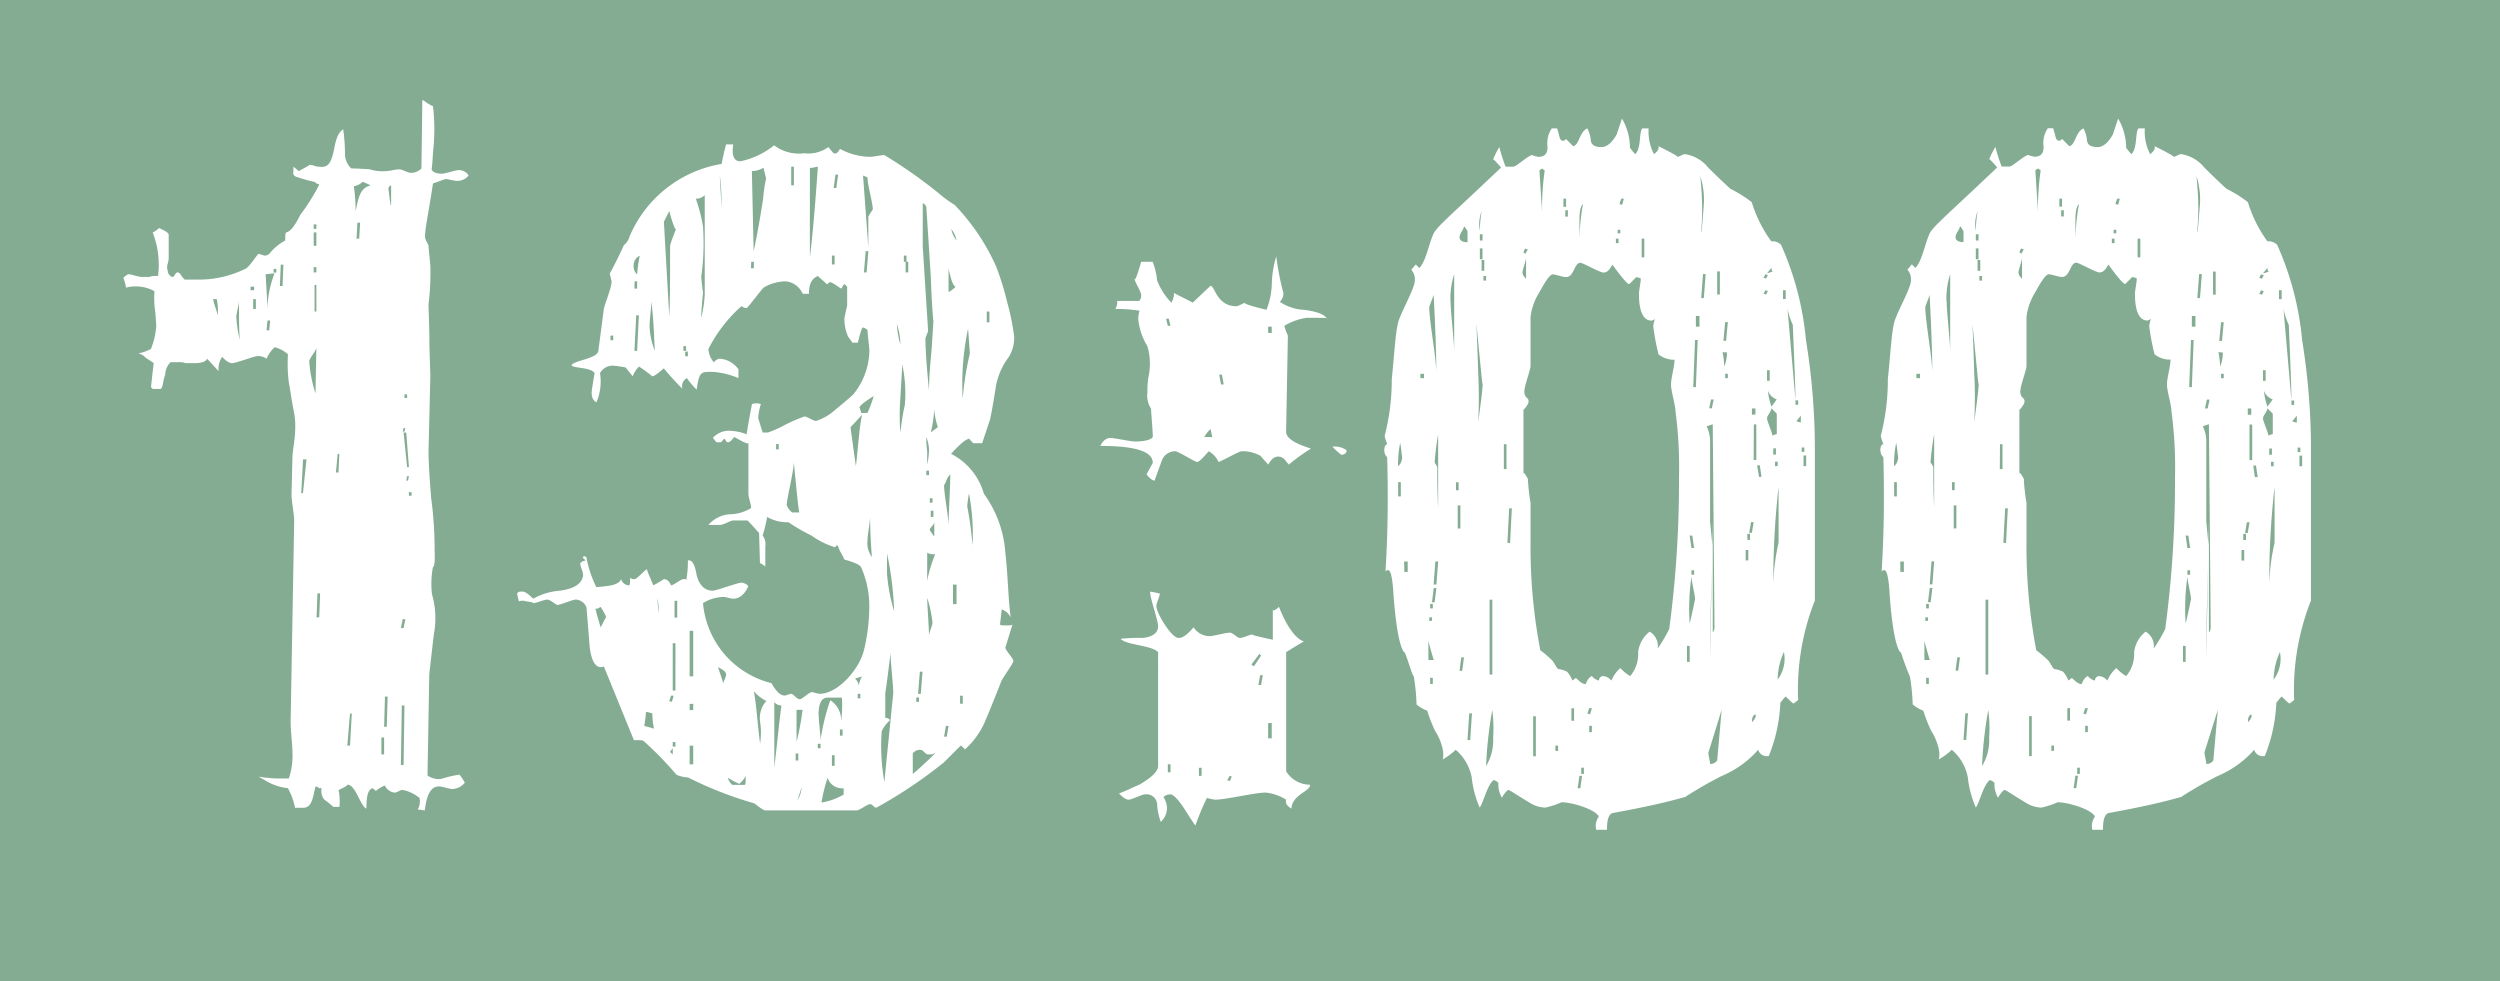
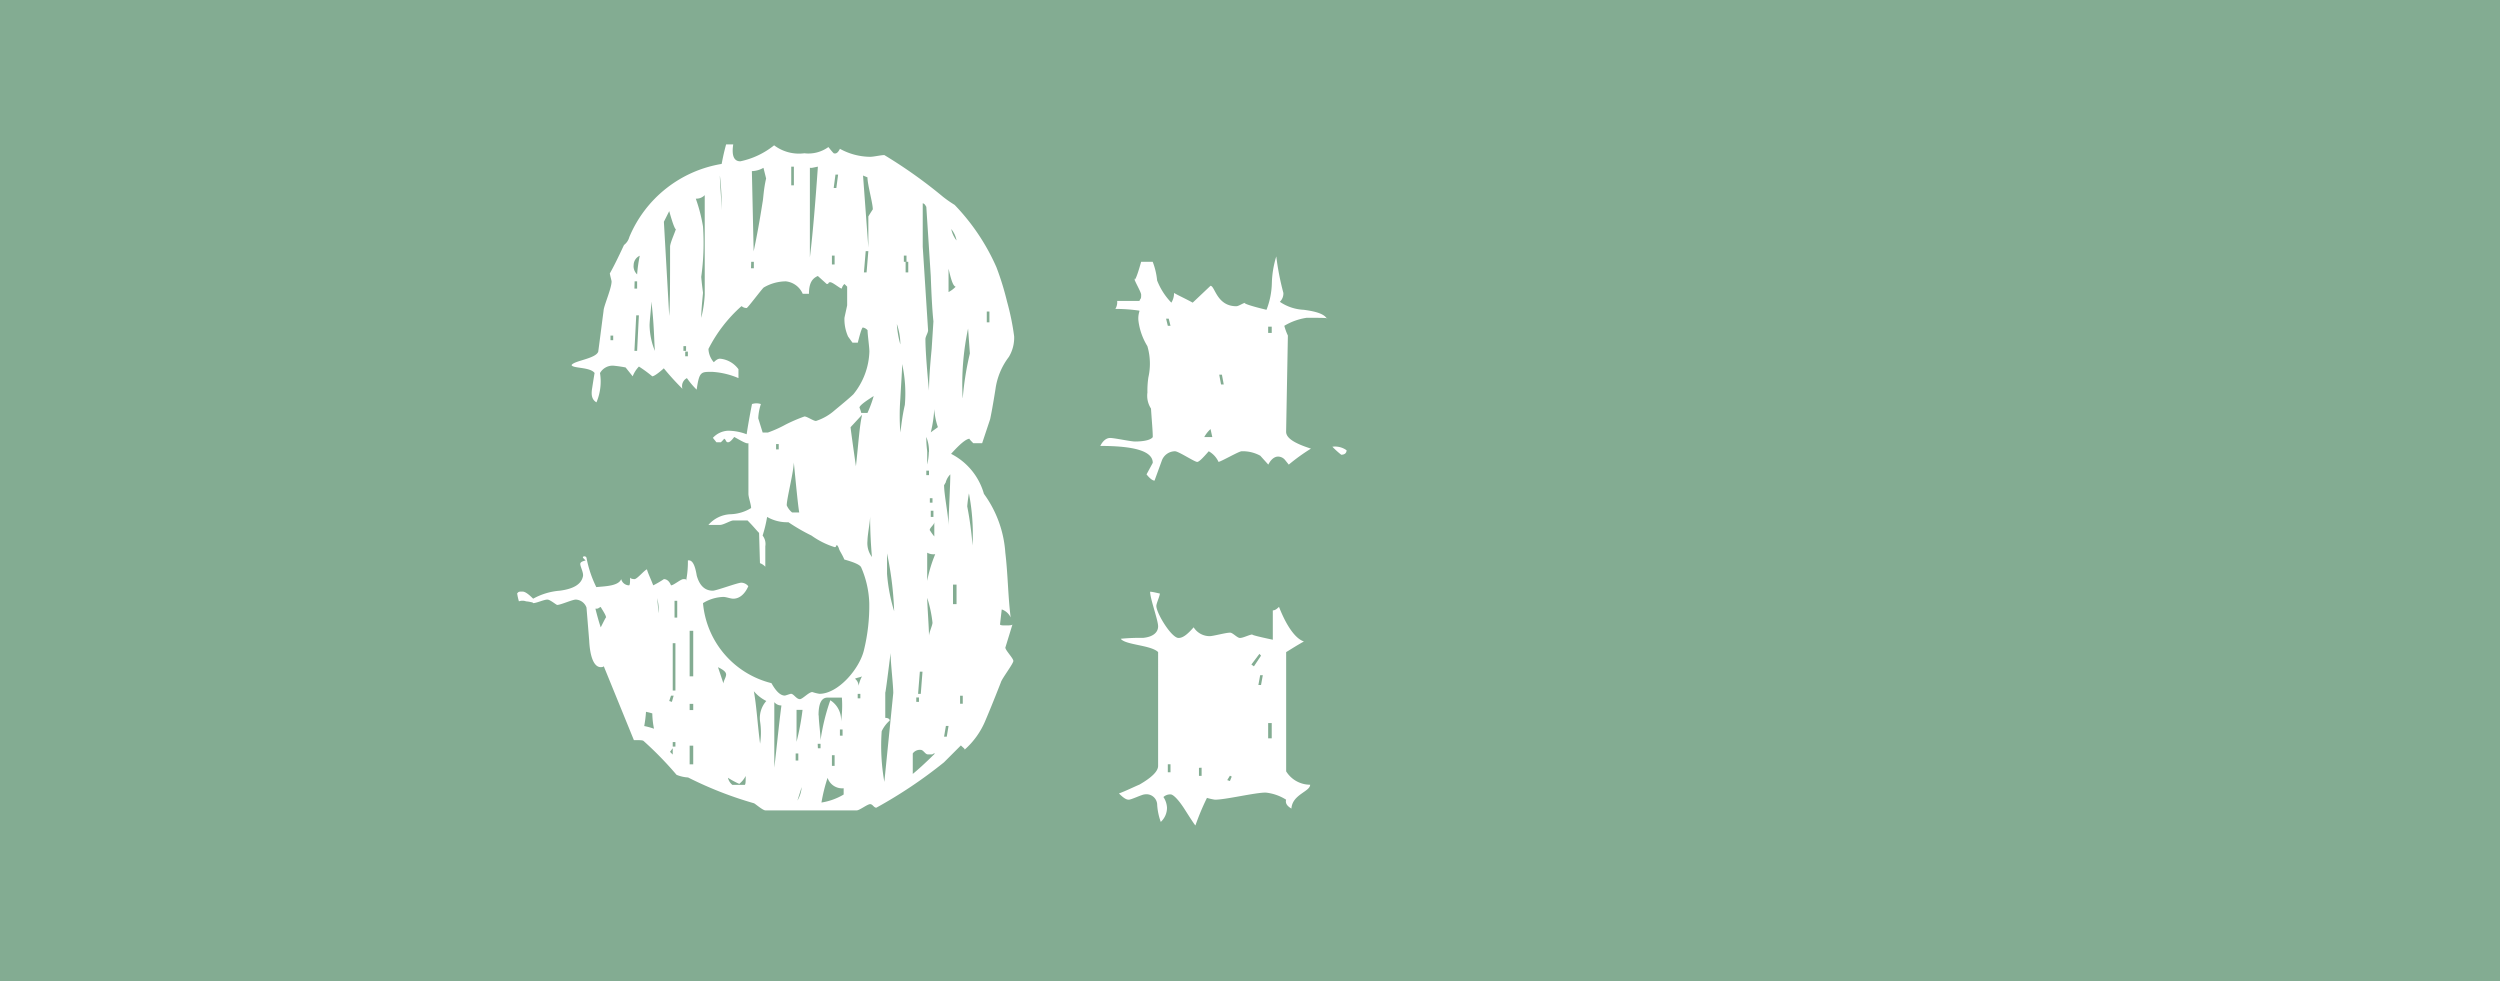
<svg xmlns="http://www.w3.org/2000/svg" width="65" height="25.519" viewBox="0 0 65 25.519">
  <defs>
    <style>.cls-1{fill:#83ac92;}.cls-2{fill:#fff;}</style>
  </defs>
  <g id="レイヤー_2" data-name="レイヤー 2">
    <g id="背景">
      <rect class="cls-1" width="65" height="25.519" />
-       <path class="cls-2" d="M11.762,20.515c-.069,0-.277-.069-.347-.069-.208,0-.323.208-.369.624l-.185-.024a.421.421,0,0,0,.046-.3.987.987,0,0,0-.439-.207c-.069,0-.139.069-.208.069a.323.323,0,0,1-.255-.185.853.853,0,0,0-.23.139l-.093-.07c-.185.07-.139.463-.162.532-.161-.092-.278-.623-.486-.623,0,.022-.069.068-.231.138a1.565,1.565,0,0,1,.023.439H8.664a1.631,1.631,0,0,0-.23-.185.35.35,0,0,1-.07-.3H8.3a.172.172,0,0,0-.093-.045c-.069.208-.069.554-.323.554H7.671a1.72,1.72,0,0,0-.185-.509,1.409,1.409,0,0,1-.6-.208l-.162-.092a3.7,3.7,0,0,0,.462.047h.324a1.87,1.87,0,0,0,.093-.694c0-.162-.047-.578-.047-.763l.093-5.248c0-.162-.07-.508-.07-.67l.024-.971c0-.115.069-.531.069-.647a2.153,2.153,0,0,0-.047-.625c-.069-.369-.092-.578-.115-.67a4.008,4.008,0,0,1-.023-.74.808.808,0,0,0-.347-.184.828.828,0,0,0-.208.3A.393.393,0,0,0,6.7,9.257c-.091,0-.554.185-.67.185-.069,0-.138-.046-.254-.162a.543.543,0,0,0-.092.37c-.07-.07-.186-.208-.3-.324-.023.07-.139.116-.323.116H4.827a.493.493,0,0,0-.208-.024H4.434a.474.474,0,0,0-.139.324c-.069.185-.046.3-.115.371H3.972l-.046-.047Q4,9.373,4,9.442L3.787,9.3A.412.412,0,0,0,3.6,9.187a1.1,1.1,0,0,0,.324-.115,1.951,1.951,0,0,0,.139-.6l-.024-.347a2.435,2.435,0,0,1-.023-.554,1.01,1.01,0,0,0-.739-.093,1.234,1.234,0,0,0-.07-.255c.07-.068.115-.092.139-.092.069,0,.254.07.347.07h.184a.565.565,0,0,1,.232-.024,2.306,2.306,0,0,0-.139-1.133.515.515,0,0,0,.162-.115c.161.069.23.115.254.161v.649l-.024.115a.263.263,0,0,0,0,.184.176.176,0,0,0,.117.163c.069,0,.069-.117.138-.117s.07.071.185.186h.347a2.745,2.745,0,0,0,1.225-.278c.093-.023.323-.392.347-.392s.139.046.162.046A.181.181,0,0,0,7,6.6a1.406,1.406,0,0,1,.416-.348c0-.115,0-.184.024-.208.115-.022.231-.184.37-.462A5.052,5.052,0,0,0,8.3,4.8c-.023-.023-.047,0-.116-.069a3.416,3.416,0,0,1-.416-.115c-.115-.024-.161-.071-.139-.162V4.333l.139.116c.208-.116.3-.163.277-.163.093,0,.162.047.232.047.208.023.323,0,.416-.486.046-.254.115-.416.231-.485a5.139,5.139,0,0,1,.046.624.517.517,0,0,0,.162.393c.024,0,.139,0,.485.023a1.071,1.071,0,0,0,.417.047c.092,0,.253-.047.346-.047.07,0,.232.092.3.092a.379.379,0,0,0,.277-.115l.024-1.78c.069.023.115.093.277.162a5.225,5.225,0,0,1,0,1.2c-.023.439-.047.531-.047.416.024.093.116.139.278.139.092,0,.346-.093.439-.093a.292.292,0,0,1,.255.139.358.358,0,0,1-.324.138c-.07,0-.208-.045-.278-.045l-.323.115c-.116.762-.208,1.178-.208,1.387,0,.069.092.208.092.231,0,.069.023.231.047.532a6.706,6.706,0,0,1-.047.994c0,.161.023.532.023,1.11l.024.739-.047,1.965c0,.255.023.671.069,1.225A10.328,10.328,0,0,1,11.3,14.2c0,.278.023.485-.046.555a2.384,2.384,0,0,0-.023.693,2.254,2.254,0,0,1,.046,1.063l-.116,1.018-.046,2.635a.548.548,0,0,0,.278.093.408.408,0,0,0,.138-.023,2.78,2.78,0,0,1,.416-.093,1.472,1.472,0,0,1,.139.208A.44.44,0,0,1,11.762,20.515ZM5.636,7.778H5.544c0,.091.115.346.115.438A1.443,1.443,0,0,0,5.636,7.778Zm.578.046c0,.092-.069.324-.069.416a2.908,2.908,0,0,0,.092.6C6.214,8.632,6.214,8.286,6.214,7.824Zm.3-.278h.093V7.453H6.515Zm.069.486h.07V7.778h-.07Zm.323-.9c.024.393.047.739.047,1.11a2.738,2.738,0,0,1,.185-1.133C7.115,7.107,6.931,7.13,6.907,7.13Zm.024,1.456H7l.024-.254h-.07Zm.184-1.5h.07V6.991h-.07Zm.163.348h.069l.023-.555H7.3Zm.6,5.386.092-.878H7.879l-.047.878ZM8.04,9.4a3.748,3.748,0,0,0,.162.832l.024-1.18C8.2,9.141,8.04,9.326,8.04,9.4ZM8.156,5.95h.07V5.835h-.07Zm0,.44h.07V6.043h-.07Zm0,.693h.07V6.945h-.07ZM8.179,8.1h.047V7.408H8.179ZM8.3,16.053l.023-.624h-.07l-.022.624ZM8.8,12.285l.023-.485H8.78l-.046.485Zm.3,7.1.047-.832H9.1l-.07.832ZM9.2,4.841a4.575,4.575,0,0,1,.046.648c.07-.3.093-.6.394-.67l-.208-.093A.434.434,0,0,1,9.2,4.841Zm.07,1.364h.069l.024-.416h-.07Zm.647,13.409h.07v-.44h-.07Zm.139-.717.022-.786h-.069l-.022.786ZM10.1,4.91c.046.394.069.509.069.394V4.819C10.121,4.841,10.1,4.865,10.1,4.91Zm.393,11.42.046-.231h-.069l-.047.231Zm-.07,3.561h.07l.023-1.549h-.069Zm.047-8.669h.046l.023-.093h-.046Zm.115.924h.047l-.069-.9h-.07Zm-.069-1.8h.069v-.092h-.069Zm.047,2.15h.046l.023-.116h-.047Zm.069.393H10.7v-.092H10.63Z" />
      <path class="cls-2" d="M26.23,9.28a1.782,1.782,0,0,0-.347.833c-.069.438-.115.67-.139.785l-.208.625h-.231c-.069-.071-.115-.116-.092-.116-.093,0-.255.138-.485.393a1.676,1.676,0,0,1,.854,1.04,2.922,2.922,0,0,1,.556,1.526c.069.578.069,1.132.139,1.687a.4.4,0,0,0-.232-.208L26,16.238c.023.023.07.023.139.023.092,0,.161,0,.184-.023l-.184.6c0,.069.208.277.208.347s-.3.462-.324.555c-.208.532-.324.809-.393.971a2.067,2.067,0,0,1-.555.785c.023-.023-.023-.046-.092-.115l-.44.44A12.074,12.074,0,0,1,22.785,21c-.069,0-.092-.092-.162-.092s-.277.162-.346.162H19.9c-.07,0-.278-.186-.3-.186a9.732,9.732,0,0,1-1.71-.67.91.91,0,0,1-.3-.069,9.156,9.156,0,0,0-.855-.878c-.024-.024-.093-.024-.254-.024L15.689,17.3c.023.023,0,.046-.07.046-.162,0-.277-.232-.3-.693l-.07-.856a.312.312,0,0,0-.277-.208c-.093,0-.393.139-.485.139-.024,0-.185-.139-.254-.139-.093,0-.279.092-.371.092-.023-.023-.023-.023-.046-.023a.831.831,0,0,0-.139-.023.265.265,0,0,0-.185,0,1.454,1.454,0,0,1-.046-.208l.023-.023c.023-.023.047-.023.116-.023s.161.069.277.185a1.7,1.7,0,0,1,.694-.208c.347-.046.555-.162.6-.37.024-.092-.069-.254-.069-.324,0-.046.047-.069.139-.092l-.07-.07v-.022a.057.057,0,0,1,.093.022,2.951,2.951,0,0,0,.255.763c.208-.023.577-.023.647-.208a.214.214,0,0,0,.208.162c.023-.023.023-.093.023-.208,0,.023.046.046.115.046s.255-.232.324-.254c.023.093.092.231.163.416a2.364,2.364,0,0,0,.277-.162c.069,0,.139.046.185.162.069,0,.253-.162.323-.162.047,0,.069,0,.069.023v.023a2.538,2.538,0,0,0,.047-.531c.115-.024.185.115.23.392.07.255.208.394.417.394.092,0,.647-.208.74-.208a.238.238,0,0,1,.184.092c-.092.208-.23.324-.392.324-.07,0-.185-.046-.254-.046a1.071,1.071,0,0,0-.532.161,2.356,2.356,0,0,0,1.78,2.081c.115.208.231.323.346.323.024,0,.139-.046.163-.046.069,0,.138.139.23.139.069,0,.232-.185.324-.185a1.06,1.06,0,0,0,.185.046c.485,0,1.04-.647,1.156-1.133a4.843,4.843,0,0,0,.139-1.225,2.51,2.51,0,0,0-.208-.924c-.024-.07-.186-.139-.44-.209-.069-.161-.115-.207-.138-.277a.274.274,0,0,0-.046-.092c-.07,0,0,.046-.07.046a2.109,2.109,0,0,1-.6-.3,5.021,5.021,0,0,1-.6-.347,1.038,1.038,0,0,1-.554-.138,3.543,3.543,0,0,1-.117.485.352.352,0,0,1,.07.278v.532a.356.356,0,0,0-.139-.093l-.023-.786c-.07-.07-.139-.161-.3-.324h-.37c-.07,0-.254.116-.347.116h-.3a.8.8,0,0,1,.578-.278,1.081,1.081,0,0,0,.532-.161c0-.093-.07-.277-.07-.37V11.523c-.046.022-.161-.047-.369-.162-.069.091-.116.138-.162.138-.069,0-.046-.092-.115-.092.022,0,0,.023-.07.092h-.116l-.092-.115a.568.568,0,0,1,.393-.185,1.368,1.368,0,0,1,.485.092c.024-.162.07-.439.139-.786a.376.376,0,0,1,.231,0,1.43,1.43,0,0,0-.069.37l.115.37h.139a3.178,3.178,0,0,0,.463-.209,4.25,4.25,0,0,1,.485-.208c.07,0,.231.117.3.117a1.363,1.363,0,0,0,.486-.278c.254-.209.416-.347.486-.416a1.848,1.848,0,0,0,.416-1.11c0-.115-.047-.439-.047-.555a.21.21,0,0,0-.115-.069c-.024-.024-.07.115-.139.392h-.139l-.115-.161a1.1,1.1,0,0,1-.093-.485c.024-.115.046-.208.07-.324V7.453l-.07-.069a.217.217,0,0,0-.069.115c-.023.024-.231-.161-.3-.161s-.022.046-.092.046l-.231-.208c-.162.069-.231.208-.231.462h-.163a.539.539,0,0,0-.438-.323,1.151,1.151,0,0,0-.578.162c-.07.069-.416.531-.44.531-.092,0-.115-.046-.138-.046a3.754,3.754,0,0,0-.856,1.11.556.556,0,0,0,.139.346c.069-.069.116-.092.162-.092A.667.667,0,0,1,19.2,9.6v.231a2.045,2.045,0,0,0-.67-.162c-.3,0-.347-.023-.417.462a2.053,2.053,0,0,1-.253-.3.234.234,0,0,0-.116.278,6.773,6.773,0,0,1-.485-.533c-.024.024-.232.208-.3.208a3.512,3.512,0,0,0-.347-.254.774.774,0,0,0-.162.254l-.184-.23a3.273,3.273,0,0,0-.324-.047A.378.378,0,0,0,15.6,9.7a1.385,1.385,0,0,1-.092.761c-.116-.068-.14-.184-.116-.345.047-.3.069-.44.069-.416-.115-.163-.578-.117-.6-.209.069-.116.624-.162.693-.347.023-.161.069-.531.139-1.064,0-.115.208-.578.208-.762,0-.023-.024-.093-.046-.208.092-.162.208-.393.369-.74a.387.387,0,0,0,.139-.208,3.162,3.162,0,0,1,2.4-1.9c.023-.115.047-.254.116-.508h.185c-.046.3.023.44.184.44a2.072,2.072,0,0,0,.879-.416,1.07,1.07,0,0,0,.786.207.883.883,0,0,0,.624-.161c.024.022.07.092.139.161.069.023.115-.023.162-.116a1.66,1.66,0,0,0,.785.208c.093,0,.279-.045.37-.045A12.5,12.5,0,0,1,24.52,5.118a3.063,3.063,0,0,0,.3.209,5.556,5.556,0,0,1,1.086,1.618,7.329,7.329,0,0,1,.278.9,6.552,6.552,0,0,1,.184.9A.963.963,0,0,1,26.23,9.28Zm-10.611,6.5-.046.023c-.023.023-.046.023-.092.023q.069.278.138.486c.093-.186.139-.277.139-.255C15.758,15.984,15.619,15.8,15.619,15.776Zm.254-6.935h.07V8.725h-.07Zm.6-1.942a.294.294,0,0,0,.092.231,3.764,3.764,0,0,1,.069-.485A.269.269,0,0,0,16.475,6.9Zm.022.6h.07V7.315H16.5Zm.07,1.619.046-.924h-.069l-.047.924Zm.393,9.432c.024,0-.047-.023-.162-.047a3.149,3.149,0,0,1-.046.37,1.825,1.825,0,0,1,.254.07A2.129,2.129,0,0,1,16.96,18.55Zm-.023-10.7c0,.115-.046.485-.046.6a1.837,1.837,0,0,0,.138.67C17.006,8.841,17.006,8.425,16.937,7.847Zm.138,7.675c0-.07.024.069.047.416A1.019,1.019,0,0,0,17.075,15.522ZM17.4,5.489l-.139.277.139,2.45c.022-.3.022-.9.022-1.8,0-.115.162-.439.162-.508C17.584,6.043,17.515,5.905,17.4,5.489Zm.069,12.76.046-.162h-.069l-.046.139Zm-.047,1.3.069.07v-.163C17.469,19.474,17.446,19.521,17.422,19.544Zm.069-1.595h.07V16.724h-.07Zm0,1.457h.07v-.117h-.07Zm.047-3.353h.07v-.438h-.07Zm.231-6.935h.069V9h-.069Zm.047.139h.069V9.141h-.069Zm.115,8.322h.093V16.4h-.093Zm0,.878h.093V18.3h-.093Zm0,1.41h.093v-.485h-.093Zm.162-14.7a4.149,4.149,0,0,1,.185.717A6.325,6.325,0,0,1,18.232,7.2c.022.253.046.392.046.416-.024.253-.046.485-.046.647a3.1,3.1,0,0,0,.091-.6V5.073A.3.3,0,0,1,18.093,5.165Zm.578,12.183.139.416c0-.069.069-.162.069-.231S18.81,17.417,18.671,17.348Zm.046-12.784c0,.208.046.693.046.9A6.957,6.957,0,0,0,18.717,4.564Zm.509,15.812a2,2,0,0,1-.3-.162.342.342,0,0,0,.115.186h.324c.023-.024.023-.093.023-.232A.627.627,0,0,1,19.226,20.376Zm.3-13.408H19.6V6.806h-.069Zm.023-2.519.046,2.08c.093-.44.162-.832.231-1.272.024-.115.024-.323.093-.624l-.069-.277A.63.63,0,0,1,19.549,4.449ZM19.6,17.972c.069.37.093.832.162,1.363a1.932,1.932,0,0,0,0-.577.666.666,0,0,1,.162-.532A1.041,1.041,0,0,1,19.6,17.972Zm.532.277V19.96c.069-.578.115-1.087.185-1.618A.236.236,0,0,1,20.127,18.249Zm.046-6.565h.069v-.139h-.069Zm.463.3c0,.277-.186.97-.186,1.155a.492.492,0,0,0,.139.185h.186C20.751,13.163,20.705,12.7,20.636,11.985Zm-.069-7.166h.069V4.333h-.069Zm.115,14.956h.069V19.59h-.069Zm.184-1.318h-.161v.832A6.426,6.426,0,0,0,20.866,18.457Zm-.022,1.989-.116.37A.776.776,0,0,0,20.844,20.446Zm.208-16.09V6.691q.1-.8.208-2.358C21.144,4.356,21.074,4.379,21.052,4.356Zm.208,15.1h.069v-.116H21.26Zm.022-.855c0,.162.047.485.047.647a5.449,5.449,0,0,1,.254-1.04.6.6,0,0,1,.278.555,2.863,2.863,0,0,0,.023-.624h-.37C21.353,18.134,21.282,18.3,21.282,18.6Zm.232,1.618a4.339,4.339,0,0,0-.161.648,1.626,1.626,0,0,0,.577-.208v-.163A.4.4,0,0,1,21.514,20.214ZM21.63,6.876H21.7V6.645H21.63Zm0,13.037H21.7v-.277H21.63Zm.115-15.025.046-.348h-.069l-.046.348Zm.093,14.24h.069v-.162h-.069Zm.416-7.005c.069-.624.092-1.04.161-1.34l-.3.324C22.115,11.129,22.161,11.476,22.254,12.123Zm-.023,5.525a.241.241,0,0,1,.092.185.874.874,0,0,1,.092-.254C22.415,17.6,22.254,17.625,22.231,17.648Zm.069.509h.069v-.116H22.3Zm.046-7.56a.813.813,0,0,1,.047.14h.161a3.091,3.091,0,0,0,.162-.44C22.462,10.458,22.346,10.551,22.346,10.6Zm.208-5.986-.115-.047.138,1.873v-.81c.07-.115.116-.184.116-.184C22.693,5.281,22.554,4.8,22.554,4.611Zm-.023,2.472.046-.554h-.069l-.046.554Zm.092,6.334c0,.162-.069.487-.069.649a.6.6,0,0,0,.116.416C22.647,14.2,22.623,13.857,22.623,13.417Zm.532,3.561c-.092.74-.138,1.086-.138,1.017v.67c.069,0,.115.024.115.07a.856.856,0,0,0-.208.277,5.365,5.365,0,0,0,.069,1.317l.232-2.311C23.225,17.81,23.155,17.232,23.155,16.978Zm-.092-2.589v.531a4.473,4.473,0,0,0,.185.972A8.673,8.673,0,0,0,23.063,14.389Zm.255-5.964a2.513,2.513,0,0,0,.091.531A1.6,1.6,0,0,0,23.318,8.425Zm.138,1.04c0,.161-.023.439-.047.9a5.8,5.8,0,0,0,0,.879c.024-.162.047-.417.117-.716A3.553,3.553,0,0,0,23.456,9.465ZM23.5,6.806h.069V6.645H23.5Zm.046.277h.069V6.806h-.069Zm.693,12.531h-.115c-.069,0-.115-.117-.184-.117a.225.225,0,0,0-.208.093v.532c.115-.092.323-.278.578-.532A.086.086,0,0,0,24.241,19.614Zm-.416-1.365h.07v-.115h-.07Zm.117-.208.045-.578h-.069l-.046.578ZM24.2,7.176l-.116-1.8c-.023-.023-.023-.069-.093-.092V6.413l.139,2.173c0,.07-.069.162-.069.232,0,.208.023.624.093,1.34,0-.254.022-.6.069-1.086l.046-.717C24.241,8.1,24.219,7.708,24.2,7.176Zm-.046,4.577a.992.992,0,0,0-.07-.392,2.553,2.553,0,0,0,.023.369v.347A1.584,1.584,0,0,0,24.15,11.753Zm-.07.6h.07v-.116h-.07Zm.023,2.011v.739a3.507,3.507,0,0,1,.209-.694A.339.339,0,0,1,24.1,14.366Zm0,1.156c0,.208.047.808.047,1.016,0-.091.091-.277.091-.346A3.25,3.25,0,0,0,24.1,15.522Zm.069-2.45h.069v-.117h-.069Zm0,.715a1.262,1.262,0,0,0,.116.163v-.371C24.288,13.649,24.172,13.718,24.172,13.787Zm.116-3.19a3.21,3.21,0,0,1-.092.648c.023-.023.162-.116.185-.138A1.849,1.849,0,0,1,24.288,10.6ZM24.2,13.441h.069v-.162H24.2Zm.393-.9c-.023.024-.023.046-.047.07,0,.254.116.808.116,1.063,0-.3.046-1.04.046-1.341A.478.478,0,0,0,24.589,12.539Zm.023,6.612.046-.278h-.069l-.047.278Zm.046-12.183v.624a.715.715,0,0,0,.185-.139C24.774,7.431,24.728,7.269,24.658,6.968Zm.07-1.018a.7.7,0,0,0,.138.3A.647.647,0,0,0,24.728,5.95Zm.046,9.756h.092V15.2h-.092Zm.184,2.589h.07v-.208h-.07Zm.07-7.952a7.667,7.667,0,0,1,.185-1.156l-.047-.647A6.993,6.993,0,0,0,25.028,10.343Zm.162,2.474a3.375,3.375,0,0,0-.046.346,9.013,9.013,0,0,1,.138,1.018A5.6,5.6,0,0,0,25.19,12.817Zm.462-4.439h.069V8.1h-.069Z" />
      <path class="cls-2" d="M33.97,8.263a1.574,1.574,0,0,0-.578.208,1.523,1.523,0,0,0,.093.254l-.046,2.5c0,.162.208.3.646.439a5.013,5.013,0,0,0-.577.416l-.093-.116a.239.239,0,0,0-.184-.093c-.093,0-.186.071-.255.209l-.208-.231a.943.943,0,0,0-.486-.116c-.069,0-.508.255-.6.277a.6.6,0,0,0-.255-.277c-.161.185-.254.277-.3.277-.069,0-.485-.277-.577-.277a.368.368,0,0,0-.347.255l-.185.508c-.046,0-.115-.046-.208-.162l.162-.3c0-.3-.463-.44-1.364-.44.069-.139.162-.207.255-.207.115,0,.531.092.646.092.255,0,.417-.046.463-.115,0-.162-.024-.394-.046-.741a.612.612,0,0,1-.093-.416,2.422,2.422,0,0,1,.024-.392A1.618,1.618,0,0,0,29.832,9a1.647,1.647,0,0,1-.231-.647.585.585,0,0,1,.023-.254V8.077A4.233,4.233,0,0,0,29,8.032a.337.337,0,0,0,.046-.208h.578l.023-.046c.023-.024.023-.047.023-.117s-.184-.369-.184-.439c0,.139.069,0,.184-.416h.3a1.826,1.826,0,0,1,.115.486,1.742,1.742,0,0,0,.37.577.464.464,0,0,0,.07-.253c.115.069.277.138.485.253l.463-.438c.115,0,.161.531.67.531.069,0,.184-.093.254-.093-.116,0,.047.07.532.186a2.022,2.022,0,0,0,.139-.694,2.594,2.594,0,0,1,.115-.694,6.949,6.949,0,0,0,.185.949.3.3,0,0,1-.092.231,1.2,1.2,0,0,0,.624.208c.346.046.532.115.6.231C34.548,8.263,34.363,8.263,33.97,8.263Zm-.393,12.76c-.116-.069-.162-.139-.138-.231a1.227,1.227,0,0,0-.533-.185c-.277,0-1.04.185-1.317.185a1.46,1.46,0,0,1-.208-.047,6.419,6.419,0,0,0-.3.717q-.035-.033-.277-.416c-.162-.254-.3-.392-.37-.392a.262.262,0,0,0-.185.069.545.545,0,0,1,.093.277.5.5,0,0,1-.162.37,1.6,1.6,0,0,1-.093-.439.279.279,0,0,0-.323-.277c-.069,0-.347.138-.416.138s-.139-.047-.255-.162c.186-.069.37-.162.532-.23.323-.186.486-.348.486-.487V16.954c-.185-.184-.856-.184-.971-.346a5.037,5.037,0,0,1,.577-.023c.255-.023.394-.138.394-.3s-.208-.716-.208-.9c.069,0,.231.046.253.046,0,.069-.091.254-.091.324,0,.185.392.832.577.832.116,0,.231-.093.393-.277a.491.491,0,0,0,.416.23c.093,0,.416-.091.532-.091.069,0,.185.138.255.138.091,0,.253-.093.346-.093-.093,0,.07.046.509.139v-.763c.046,0,.092-.023.161-.092.208.532.44.832.648.9-.208.116-.347.208-.462.277v3.1a.736.736,0,0,0,.624.348C34.063,20.584,33.6,20.654,33.577,21.023ZM30.363,8.471h.07l-.046-.185h-.069Zm0,11.4v.208h.07v-.208Zm.81.093v.208h.069V19.96Zm.139-8.6h.208l-.046-.208A.8.8,0,0,0,31.312,11.361ZM31.7,9.742l.047.254h.07l-.047-.254Zm.208,10.541.07.024.047-.116-.047-.023Zm.694-2.958.185-.278L32.745,17l-.209.278Zm.185.485.046-.254h-.069l-.046.254Zm.185-9.154h.093V8.493h-.093Zm0,10.541h.093V18.8h-.093Zm1.9-7.374a2.182,2.182,0,0,1-.23-.208.51.51,0,0,1,.369.092C35.01,11.777,34.964,11.823,34.871,11.823Z" />
-       <path class="cls-2" d="M46.752,18.2l-.116.092c-.023,0-.092-.069-.208-.184-.069.069-.115.138-.139.162a4.114,4.114,0,0,1-.3,1.386.236.236,0,0,1-.277-.162,2.556,2.556,0,0,1-.925.671,9.693,9.693,0,0,0-.97.555q-.729.209-1.872.416c-.163.023-.163.323-.163.439H41.5a.436.436,0,0,1,.069-.346c-.092-.186-.693-.37-.97-.37a2.192,2.192,0,0,1-.416.138.777.777,0,0,1-.394-.116c-.347-.207-.508-.323-.577-.346a.649.649,0,0,0-.162.207.706.706,0,0,1-.093-.392.5.5,0,0,0-.115-.07c-.162.093-.277.6-.37.717a2.65,2.65,0,0,1-.208-.786,1.244,1.244,0,0,0-.416-.717,1.6,1.6,0,0,1-.347.255c.024-.023.024-.093.024-.185a1.4,1.4,0,0,0-.209-.555,3.668,3.668,0,0,1-.208-.531.948.948,0,0,1-.278-.162,5.359,5.359,0,0,0-.069-.717c-.069-.115-.115-.323-.231-.624-.116-.07-.231-.578-.3-1.526-.024-.416-.07-.625-.139-.625-.047,0-.069.024-.069.047.069-1.087.069-2.08.045-2.982A.261.261,0,0,1,36,11.777c-.023-.116,0-.208.069-.232A1.131,1.131,0,0,1,36,11.337a5.8,5.8,0,0,0,.186-1.479c.069-.671.091-1.156.161-1.456.069-.278.439-.9.439-1.11a.366.366,0,0,0-.092-.277c.023-.024.092-.116.116-.139l.092.092c.208-.208.277-.832.439-.994.115-.162.693-.67,1.687-1.618-.138-.161-.208-.232-.208-.208a2.007,2.007,0,0,1,.163-.323,4.322,4.322,0,0,0,.162.508h.208c.069,0,.392-.3.485-.3A.708.708,0,0,0,40,4.078c.162,0,.255-.092.232-.3a.67.67,0,0,1,.115-.44h.139l.046.161c.024.116.046.162.116.162.023,0,.047-.022.069-.046L40.9,3.8c.161-.022.161-.37.369-.462a.761.761,0,0,1,.092.323c.024.117.116.163.278.163.138,0,.277-.117.393-.325l.139-.416a1.511,1.511,0,0,1,.208.763c.022.023.069.093.139.162.161-.162.091-.578.184-.67h.162a1.288,1.288,0,0,0,.139.67c.092-.069.139-.139.115-.208q.555.277.486.277c.069,0,.138-.069.208-.069a.963.963,0,0,1,.6.347c.347.346.555.532.578.554a3.211,3.211,0,0,1,.555.347,3.45,3.45,0,0,0,.508,1.018.319.319,0,0,1,.255.092,7.8,7.8,0,0,1,.647,2.474,17.827,17.827,0,0,1,.231,2.682v4.092A6.312,6.312,0,0,0,46.752,18.2Zm-10.4-6.08a.3.3,0,0,0,.093-.3c-.024-.254-.046-.347-.046-.278A2.922,2.922,0,0,0,36.349,12.123Zm0,.786h.069v-.37h-.069Zm.162,1.965H36.6V14.6h-.093Zm.416-5.039h.093V9.719h-.093Zm.208,6.82v.508h.139C37.25,17.071,37.2,16.908,37.135,16.655Zm.139-8.994c-.07.208-.116.3-.116.325,0,.369.185,1.34.185,1.733C37.343,9.187,37.32,8.517,37.274,7.661Zm-.116,8.485h.07v-.093h-.07Zm.023-.324h.069v-.116h-.069Zm0,1.964h.069v-.161h-.069ZM37.3,15.66l.046-.37h-.069l-.046.37Zm.046-.462.046-.6H37.32l-.046.6ZM37.3,12.031a.5.5,0,0,1,.069.115c0,.255,0,.625.023,1.064V11.291A6.936,6.936,0,0,0,37.3,12.031Zm.416-4.184c0,.277.093,1.017.093,1.317V7.13A2,2,0,0,0,37.713,7.847Zm.139,4.9h.069v-.208h-.069Zm.046.994h.069v-.6H37.9Zm.231-7.767c-.023-.024,0-.024-.069-.092,0,.068-.115.207-.115.277,0,.092.069.139.208.139V6.021C38.153,6,38.153,6,38.129,5.974Zm-.115,11.467.046-.348h-.07l-.045.348Zm.208,1.8.046-.693H38.2l-.045.693Zm.161-10.865c0,.07.023.509.047,1.319a12.639,12.639,0,0,1,0,1.294c.069-.533.115-.856.115-1.017C38.545,10.089,38.5,9.558,38.383,8.378ZM38.476,6a3.473,3.473,0,0,1,.046-.508A.924.924,0,0,0,38.476,6Zm0,.254h.069V6.089h-.069Zm0,.487h.069V6.459h-.069Zm.046.3h.069V6.76h-.069Zm.047.255h.069V7.176h-.069Zm.069,12.621a1.291,1.291,0,0,0,.184-.739,3.676,3.676,0,0,0-.023-.717A10.632,10.632,0,0,0,38.638,19.913Zm.092-2.38H38.8V15.591H38.73Zm.37-5.34h.069v-.648H39.1Zm.162,1.919.046-.9h-.07l-.045.9Zm.323-7.029c0,.047.024.093.093.162V6.691C39.678,6.783,39.585,7.015,39.585,7.083Zm.069-.484.07-.116-.07-.024-.045.093Zm3.908,4.091c0-.161-.116-.532-.116-.694s.092-.485.092-.647a.641.641,0,0,1-.416-.139,5.935,5.935,0,0,1-.138-.739,1.079,1.079,0,0,1,.045-.185.172.172,0,0,1-.091.046c-.208,0-.325-.231-.325-.694,0-.092.047-.3.047-.393.023,0-.023-.023-.116-.045l-.184.184c-.046,0-.185-.162-.44-.508-.069.139-.139.207-.231.207s-.532-.254-.6-.254c-.162,0-.162.371-.37.371-.092,0-.277-.07-.347-.07s-.184.162-.346.462a1.536,1.536,0,0,0-.232.648V9.511c0,.115-.161.509-.161.67a.208.208,0,0,0,.092.185.149.149,0,0,1,0,.139c-.07.115-.115.162-.115.139v1.664c.023-.023.045.023.115.139a5.255,5.255,0,0,0,.069.625v1.062a14.156,14.156,0,0,0,.255,2.774,2.547,2.547,0,0,1,.3.255c.069.069.093.162.162.231a.746.746,0,0,1,.231.069.666.666,0,0,1,.139.232l.093-.07c.115.116.184.161.254.161.046-.115.093-.184.162-.207a.342.342,0,0,0,.184.116.109.109,0,0,1,.116-.116.32.32,0,0,1,.208.116.828.828,0,0,1,.231-.325,1.183,1.183,0,0,0,.255.209.889.889,0,0,0,.208-.625.783.783,0,0,1,.3-.531.436.436,0,0,1,.208.44,4.343,4.343,0,0,0,.3-.509,28.859,28.859,0,0,0,.254-3.953A10.946,10.946,0,0,0,43.562,10.69Zm-3.7,8.969h.07v-1.04h-.07Zm.232-14.147a6.967,6.967,0,0,1,.069-1.087l-.069-.046-.069.046Zm.347,14.009h.069v-.139h-.069Zm.208-14.148h.069V5.165h-.069Zm.047.254h.069V5.466H40.7Zm.161,13.108h.069v-.324h-.069Zm.231,1.756.046-.323h-.069l-.046.323ZM41.065,5.743v.462a6.108,6.108,0,0,1,.092-.9C41.088,5.373,41.065,5.512,41.065,5.743Zm.047,14.379h.069V19.96h-.069Zm.23-1.548.047-.163H41.32l-.047.139Zm-.022.461h.069v-.162H41.32Zm.693-12.714h.069V6.205h-.069Zm.046-.254h.069V5.974h-.069Zm.116-.74.046-.162h-.069l-.046.139Zm.508,1.364h.069V6.205h-.069Zm1.179,10.518h.07v-.416h-.07Zm.116-2.219a5.806,5.806,0,0,0-.046,1.225c.092-.393.139-.624.139-.647C44.071,15.476,43.978,15.105,43.978,14.99Zm0-.74h.069L44,13.926h-.069Zm0,.694h.069v-.117h-.069Zm.115-4.878.047-1.225h-.069l-.047,1.225Zm0-1.573h.093V8.216h-.093ZM44.3,5.3a1.964,1.964,0,0,0-.092-.717c.023.254.046.509.046.786A5.659,5.659,0,0,1,44.232,6Q44.232,6.24,44.3,5.3Zm0,2.45.047-.624h-.069l-.047.624Zm.069,3.329a.877.877,0,0,1,.093.44v2.033l.046.486a3.732,3.732,0,0,1,0,.717c-.022.763-.046,1.549-.046,2.357l.069-3.56v2.891a.2.2,0,0,0,.046-.139l-.046-5.272C44.509,11.036,44.394,11.083,44.37,11.083Zm.047,8.484c0,.069.046.231.046.3a.211.211,0,0,0,.185-.092l.116-1.318C44.556,19.128,44.44,19.5,44.417,19.567Zm.092-8.947.047-.23h-.069l-.047.23Zm.139-2.959h.069v-.6h-.069Zm.138,1.48a2.822,2.822,0,0,1,.047.393,1.054,1.054,0,0,0,.07-.37C44.833,9.164,44.81,9.164,44.786,9.141Zm.093-.277.046-.486h-.069l-.046.486Zm-.023.971h.069V9.719h-.069Zm.532,4.739h.069V14.3h-.069Zm.046-.532H45.5V13.88h-.069Zm.116-.185.046-.278h-.069l-.046.278Zm0-3.074h.092V10.62H45.55Zm0,8c.092-.092.115-.162.092-.207C45.572,18.6,45.55,18.665,45.55,18.781Zm.046-6.82h.069v-.925H45.6Zm.139.44H45.8l-.046-.3h-.069Zm.184-5.156.047-.091L45.9,7.13l-.047.092Zm0,.416.047-.091L45.9,7.546l-.047.092Zm.139-.693c-.023.023-.092.115-.115.139.023,0,.138-.046.162-.046C46.081,7.061,46.058,7.037,46.058,6.968ZM45.943,9.9h.069V9.626h-.069Zm0,.971c0,.092.138.37.138.462-.023,0,.024-.023.115-.046v-.532l-.138-.139C46.058,10.69,45.943,10.806,45.943,10.875Zm.023-.717a1.645,1.645,0,0,0,.092.417c.023-.024.116-.163.138-.185A.383.383,0,0,1,45.966,10.158Zm.139,1.665h.069v-.162h-.069Zm0,3.352a5.643,5.643,0,0,1,.138-1.063V12.656A22.167,22.167,0,0,0,46.105,15.175Zm.046-3.052h.069v-.116h-.069Zm.069,5.548a.9.9,0,0,0,.162-.717A1.762,1.762,0,0,0,46.22,17.671Zm.139-9.893h.069V7.546h-.069Zm.254.67a1.858,1.858,0,0,1-.138-.416l.208,2.38C46.683,10.181,46.659,9.534,46.613,8.448Zm.07,2.081h.069v-.117h-.069Zm.022.416c-.022,0,.024.022.116.046v-.185C46.8,10.828,46.775,10.875,46.705,10.945Zm.139.808h.069v-.115h-.069Zm.047.37h.069v-.277h-.069Z" />
-       <path class="cls-2" d="M59.648,18.2l-.117.092c-.022,0-.091-.069-.208-.184-.069.069-.115.138-.138.162a4.139,4.139,0,0,1-.3,1.386.236.236,0,0,1-.277-.162,2.574,2.574,0,0,1-.925.671,9.626,9.626,0,0,0-.971.555q-.727.209-1.872.416c-.162.023-.162.323-.162.439H54.4a.432.432,0,0,1,.069-.346c-.093-.186-.693-.37-.971-.37a2.167,2.167,0,0,1-.416.138.777.777,0,0,1-.393-.116c-.347-.207-.508-.323-.577-.346a.654.654,0,0,0-.163.207.706.706,0,0,1-.092-.392.535.535,0,0,0-.116-.07c-.162.093-.277.6-.37.717a2.716,2.716,0,0,1-.208-.786,1.239,1.239,0,0,0-.416-.717,1.6,1.6,0,0,1-.346.255c.022-.023.022-.093.022-.185a1.382,1.382,0,0,0-.208-.555,3.8,3.8,0,0,1-.208-.531.958.958,0,0,1-.277-.162,5.4,5.4,0,0,0-.07-.717,6.648,6.648,0,0,1-.23-.624c-.116-.07-.232-.578-.3-1.526-.023-.416-.069-.625-.139-.625-.045,0-.069.024-.069.047.069-1.087.069-2.08.046-2.982a.261.261,0,0,1-.069-.115c-.024-.116,0-.208.069-.232a1.131,1.131,0,0,1-.069-.208,5.762,5.762,0,0,0,.185-1.479c.07-.671.092-1.156.161-1.456.07-.278.44-.9.44-1.11a.367.367,0,0,0-.093-.277c.023-.024.093-.116.116-.139l.092.092c.208-.208.277-.832.439-.994.116-.162.694-.67,1.688-1.618-.139-.161-.208-.232-.208-.208a1.894,1.894,0,0,1,.162-.323,4.536,4.536,0,0,0,.162.508h.208c.07,0,.393-.3.486-.3a.693.693,0,0,0,.161.045c.162,0,.255-.092.231-.3a.67.67,0,0,1,.115-.44h.139l.047.161c.023.116.046.162.115.162.024,0,.047-.022.069-.046L53.8,3.8c.161-.022.161-.37.369-.462a.755.755,0,0,1,.093.323c.023.117.115.163.277.163.139,0,.278-.117.394-.325l.139-.416a1.522,1.522,0,0,1,.208.763c.022.023.069.093.138.162.161-.162.092-.578.185-.67h.162a1.268,1.268,0,0,0,.139.67c.091-.069.138-.139.115-.208q.555.277.485.277c.069,0,.139-.069.208-.069a.967.967,0,0,1,.6.347c.346.346.554.532.578.554a3.25,3.25,0,0,1,.555.347,3.444,3.444,0,0,0,.507,1.018.316.316,0,0,1,.255.092,7.79,7.79,0,0,1,.648,2.474,17.811,17.811,0,0,1,.23,2.682v4.092A6.316,6.316,0,0,0,59.648,18.2Zm-10.4-6.08a.3.3,0,0,0,.093-.3c-.023-.254-.046-.347-.046-.278A2.922,2.922,0,0,0,49.244,12.123Zm0,.786h.07v-.37h-.07Zm.162,1.965H49.5V14.6h-.093Zm.416-5.039h.093V9.719h-.093Zm.208,6.82v.508h.139C50.146,17.071,50.1,16.908,50.03,16.655Zm.139-8.994c-.069.208-.115.3-.115.325,0,.369.184,1.34.184,1.733C50.238,9.187,50.215,8.517,50.169,7.661Zm-.115,8.485h.069v-.093h-.069Zm.022-.324h.07v-.116h-.07Zm0,1.964h.07v-.161h-.07Zm.117-2.126.045-.37h-.069l-.046.37Zm.045-.462.046-.6h-.069l-.046.6Zm-.045-3.167a.586.586,0,0,1,.069.115c0,.255,0,.625.022,1.064V11.291A6.786,6.786,0,0,0,50.193,12.031Zm.416-4.184c0,.277.092,1.017.092,1.317V7.13A2,2,0,0,0,50.609,7.847Zm.138,4.9h.07v-.208h-.07Zm.046.994h.069v-.6h-.069Zm.232-7.767c-.024-.024,0-.024-.07-.092,0,.068-.115.207-.115.277,0,.092.069.139.208.139V6.021C51.048,6,51.048,6,51.025,5.974Zm-.116,11.467.046-.348h-.069l-.046.348Zm.208,1.8.046-.693h-.069l-.046.693Zm.162-10.865c0,.07.023.509.046,1.319a12.09,12.09,0,0,1,0,1.294c.07-.533.116-.856.116-1.017C51.441,10.089,51.4,9.558,51.279,8.378ZM51.371,6a3.617,3.617,0,0,1,.046-.508A.943.943,0,0,0,51.371,6Zm0,.254h.07V6.089h-.07Zm0,.487h.07V6.459h-.07Zm.046.3h.07V6.76h-.07Zm.047.255h.069V7.176h-.069Zm.069,12.621a1.283,1.283,0,0,0,.185-.739,3.676,3.676,0,0,0-.023-.717A10.521,10.521,0,0,0,51.533,19.913Zm.092-2.38h.07V15.591h-.07Zm.37-5.34h.07v-.648H52Zm.162,1.919.046-.9h-.069l-.046.9Zm.324-7.029c0,.047.023.093.092.162V6.691C52.573,6.783,52.481,7.015,52.481,7.083ZM52.55,6.6l.069-.116-.069-.024-.046.093Zm3.907,4.091c0-.161-.116-.532-.116-.694s.093-.485.093-.647a.641.641,0,0,1-.416-.139,6.04,6.04,0,0,1-.139-.739,1.06,1.06,0,0,1,.046-.185.171.171,0,0,1-.092.046c-.208,0-.324-.231-.324-.694,0-.092.047-.3.047-.393.022,0-.024-.023-.116-.045l-.185.184c-.046,0-.184-.162-.439-.508-.07.139-.139.207-.232.207s-.531-.254-.6-.254c-.163,0-.163.371-.371.371-.091,0-.277-.07-.346-.07s-.185.162-.347.462a1.545,1.545,0,0,0-.231.648V9.511c0,.115-.161.509-.161.67a.209.209,0,0,0,.091.185.143.143,0,0,1,0,.139c-.069.115-.115.162-.115.139v1.664c.024-.023.046.023.115.139a4.95,4.95,0,0,0,.07.625v1.062a14.079,14.079,0,0,0,.255,2.774,2.631,2.631,0,0,1,.3.255c.07.069.093.162.162.231a.749.749,0,0,1,.232.069.666.666,0,0,1,.139.232l.092-.07c.116.116.185.161.254.161.046-.115.093-.184.162-.207a.344.344,0,0,0,.185.116.109.109,0,0,1,.115-.116.315.315,0,0,1,.208.116.847.847,0,0,1,.232-.325,1.159,1.159,0,0,0,.255.209.894.894,0,0,0,.208-.625.785.785,0,0,1,.3-.531.435.435,0,0,1,.208.44,4.207,4.207,0,0,0,.3-.509A28.849,28.849,0,0,0,56.55,12.4,10.8,10.8,0,0,0,56.457,10.69Zm-3.7,8.969h.069v-1.04h-.069Zm.231-14.147a6.95,6.95,0,0,1,.07-1.087l-.07-.046-.069.046Zm.347,14.009h.069v-.139h-.069Zm.208-14.148h.069V5.165h-.069Zm.047.254h.069V5.466h-.069Zm.161,13.108h.069v-.324h-.069Zm.232,1.756.045-.323H53.96l-.046.323ZM53.96,5.743v.462a6.15,6.15,0,0,1,.093-.9C53.984,5.373,53.96,5.512,53.96,5.743Zm.047,14.379h.069V19.96h-.069Zm.23-1.548.047-.163h-.069l-.047.139Zm-.022.461h.069v-.162h-.069Zm.693-12.714h.07V6.205h-.07Zm.046-.254h.07V5.974h-.07Zm.117-.74.045-.162h-.069L55,5.3Zm.507,1.364h.07V6.205h-.07Zm1.18,10.518h.069v-.416h-.069Zm.115-2.219a5.946,5.946,0,0,0-.046,1.225c.092-.393.139-.624.139-.647C56.966,15.476,56.873,15.105,56.873,14.99Zm0-.74h.07l-.046-.324h-.07Zm0,.694h.07v-.117h-.07Zm.115-4.878.047-1.225h-.069l-.047,1.225Zm0-1.573h.093V8.216h-.093ZM57.2,5.3a1.963,1.963,0,0,0-.091-.717c.022.254.046.509.046.786A5.424,5.424,0,0,1,57.127,6C57.127,6.159,57.151,5.928,57.2,5.3Zm0,2.45.047-.624h-.069l-.047.624Zm.07,3.329a.888.888,0,0,1,.093.44v2.033l.045.486a3.577,3.577,0,0,1,0,.717c-.022.763-.045,1.549-.045,2.357l.069-3.56v2.891a.2.2,0,0,0,.046-.139l-.046-5.272C57.4,11.036,57.289,11.083,57.266,11.083Zm.047,8.484c0,.069.046.231.046.3a.209.209,0,0,0,.184-.092l.116-1.318C57.451,19.128,57.335,19.5,57.313,19.567ZM57.4,10.62l.047-.23h-.069l-.047.23Zm.139-2.959h.069v-.6h-.069Zm.139,1.48a2.983,2.983,0,0,1,.047.393,1.052,1.052,0,0,0,.069-.37C57.729,9.164,57.705,9.164,57.682,9.141Zm.093-.277.046-.486h-.07l-.046.486Zm-.024.971h.07V9.719h-.07Zm.532,4.739h.07V14.3h-.07Zm.046-.532h.07V13.88h-.07Zm.117-.185.045-.278h-.069l-.046.278Zm0-3.074h.091V10.62h-.091Zm0,8c.091-.092.115-.162.091-.207C58.468,18.6,58.446,18.665,58.446,18.781Zm.045-6.82h.07v-.925h-.07Zm.139.44H58.7l-.045-.3h-.07Zm.185-5.156.047-.091-.07-.024-.047.092Zm0,.416.047-.091-.07-.024-.047.092Zm.138-.693c-.022.023-.091.115-.115.139.024,0,.139-.046.162-.046C58.977,7.061,58.953,7.037,58.953,6.968ZM58.838,9.9h.069V9.626h-.069Zm0,.971c0,.092.139.37.139.462-.024,0,.023-.023.115-.046v-.532l-.139-.139C58.953,10.69,58.838,10.806,58.838,10.875Zm.024-.717a1.682,1.682,0,0,0,.091.417c.024-.024.117-.163.139-.185A.38.38,0,0,1,58.862,10.158ZM59,11.823h.07v-.162H59Zm0,3.352a5.569,5.569,0,0,1,.139-1.063V12.656A21.933,21.933,0,0,0,59,15.175Zm.046-3.052h.069v-.116h-.069Zm.069,5.548a.9.9,0,0,0,.163-.717A1.749,1.749,0,0,0,59.115,17.671Zm.139-9.893h.069V7.546h-.069Zm.255.67a1.889,1.889,0,0,1-.139-.416l.208,2.38C59.578,10.181,59.555,9.534,59.509,8.448Zm.069,2.081h.07v-.117h-.07Zm.023.416c-.023,0,.023.022.116.046v-.185C59.694,10.828,59.67,10.875,59.6,10.945Zm.138.808h.07v-.115h-.07Zm.047.37h.07v-.277h-.07Z" />
    </g>
  </g>
</svg>